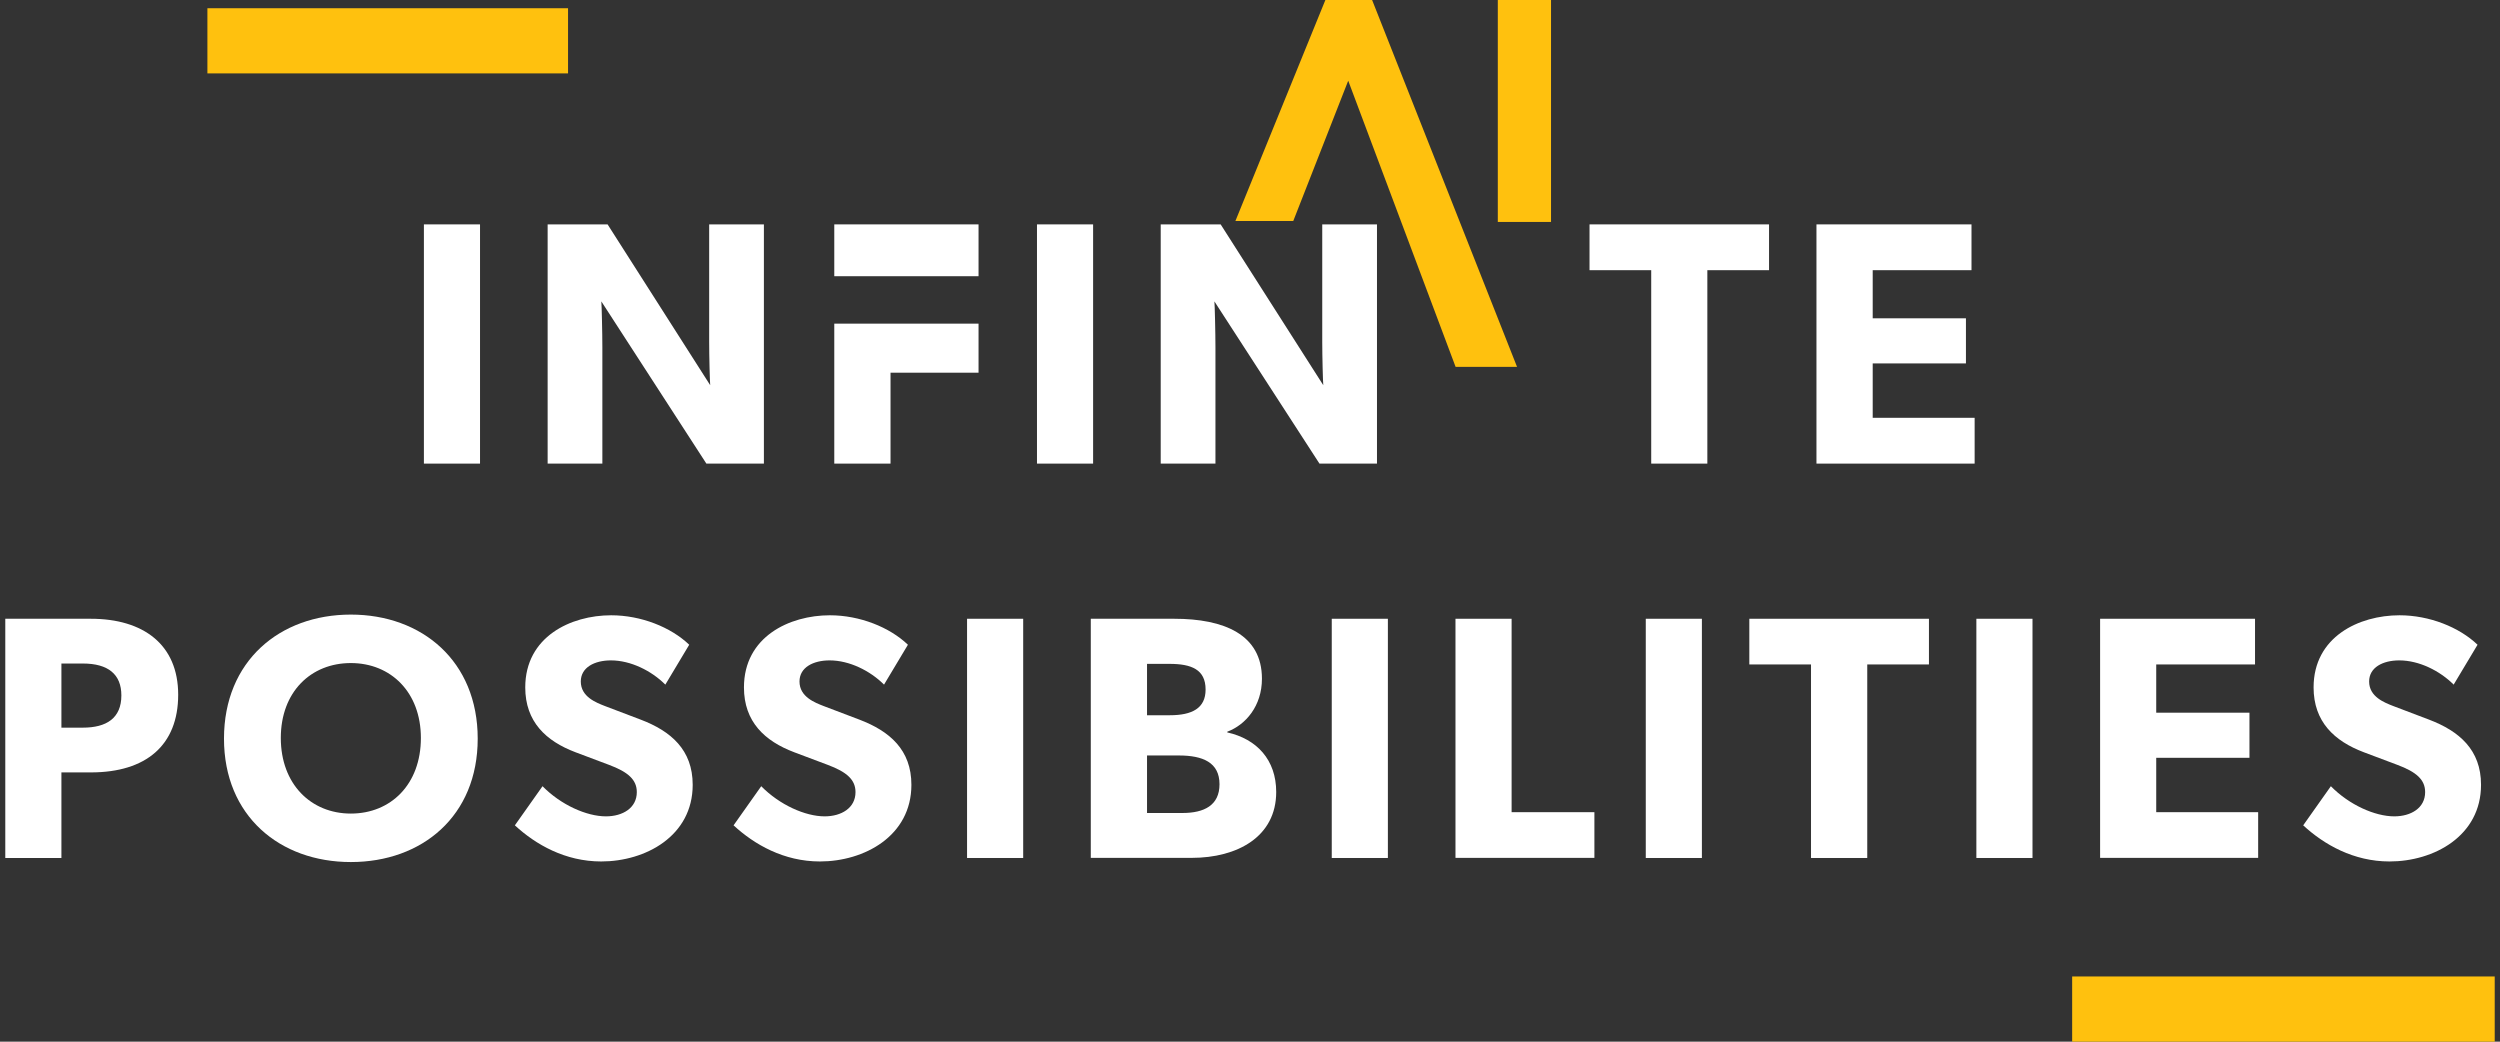
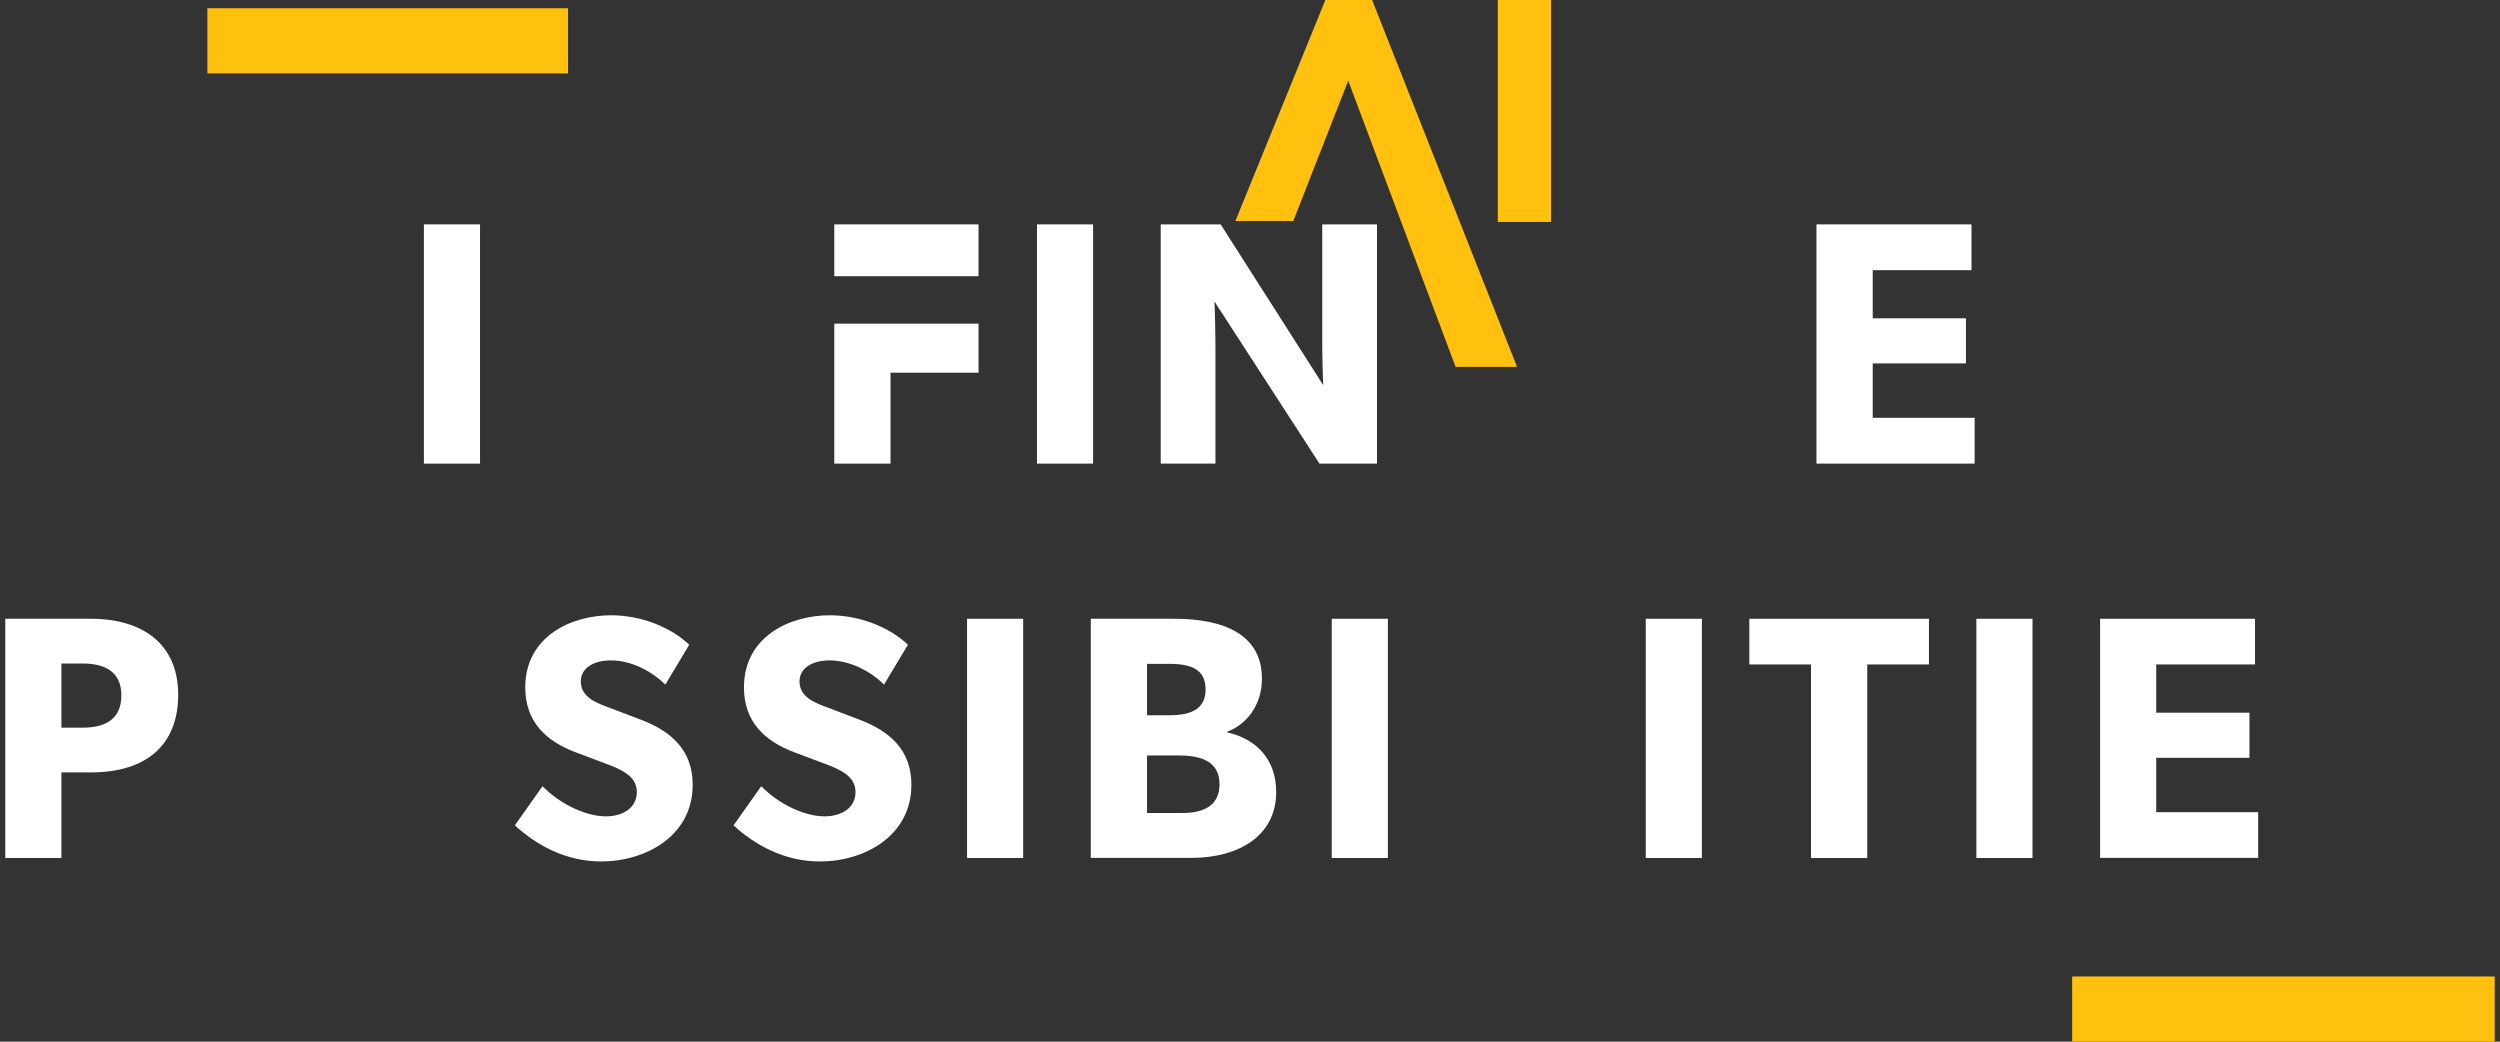
<svg xmlns="http://www.w3.org/2000/svg" width="408" height="170" viewBox="0 0 408 170" fill="none">
  <rect x="0" y="0" width="408" height="170" fill="#333333" stroke="none" />
  <g clip-path="url(#clip0_0_2850)">
    <path d="M78.34 36.619H69.181V75.661H78.34V36.619Z" fill="white" />
-     <path d="M89.374 36.619H99.158L115.906 62.868C115.849 62.413 115.736 58.174 115.736 55.79V36.619H124.668V75.661H115.281L98.136 49.185C98.192 49.639 98.306 54.333 98.306 56.717V75.661H89.374V36.619Z" fill="white" />
    <path d="M178.395 36.619H169.236V75.661H178.395V36.619Z" fill="white" />
    <path d="M189.428 36.619H199.212L215.961 62.868C215.904 62.413 215.79 58.174 215.79 55.79V36.619H224.723V75.661H215.336L198.19 49.185C198.247 49.639 198.361 54.333 198.361 56.717V75.661H189.428V36.619Z" fill="white" />
-     <path d="M269.479 44.094H259.411V36.619H288.707V44.094H278.639V75.661H269.479V44.094Z" fill="white" />
    <path d="M296.447 36.619H321.749V44.094H305.625V51.948H320.841V59.31H305.625V68.186H322.26V75.661H296.447V36.619Z" fill="white" />
    <path d="M136.155 45.078H159.698V36.619H136.155V45.078ZM136.155 75.661H145.334V60.824H159.698V52.819H136.155V75.661Z" fill="white" />
    <path d="M92.704 1.344H33.849V11.979H92.704V1.344Z" fill="#FFC10E" />
    <path d="M407.137 159.364H338.176V170H407.137V159.364Z" fill="#FFC10E" />
    <path d="M211.059 36.07H201.616L216.301 0H223.928L247.584 59.877H237.554L220.029 13.171L211.059 36.07Z" fill="#FFC10E" />
    <path d="M253.128 0H244.442V36.222H253.128V0Z" fill="#FFC10E" />
    <path d="M0.863 100.982H14.829C23.364 100.982 29.08 105.164 29.08 113.378C29.08 121.591 23.875 126.057 14.829 126.057H10.023V140.023H0.863V100.982ZM19.807 113.491C19.807 110.047 17.649 108.287 13.524 108.287H10.023V118.752H13.524C17.365 118.752 19.807 117.219 19.807 113.491Z" fill="white" />
-     <path d="M36.555 120.55C36.555 107.87 45.658 100.301 57.258 100.301C68.859 100.301 77.962 107.889 77.962 120.55C77.962 133.21 68.859 140.686 57.258 140.686C45.658 140.686 36.555 133.154 36.555 120.55ZM68.689 120.436C68.689 112.961 63.769 108.211 57.258 108.211C50.748 108.211 45.828 112.904 45.828 120.436C45.828 127.968 50.748 132.775 57.258 132.775C63.769 132.775 68.689 128.025 68.689 120.436Z" fill="white" />
    <path d="M84.018 134.706L88.541 128.309C91.531 131.356 95.732 133.229 98.893 133.229C101.618 133.229 103.927 131.867 103.927 129.274C103.927 127.287 102.564 126 99.347 124.808L93.915 122.764C89.109 120.947 85.721 117.787 85.721 112.185C85.721 103.915 93.14 100.414 99.744 100.414C104.608 100.414 109.472 102.344 112.481 105.221L108.582 111.731C106.311 109.46 102.924 107.776 99.707 107.776C97.038 107.776 94.786 108.911 94.786 111.22C94.786 113.718 97.284 114.664 98.741 115.232L104.57 117.446C109.491 119.32 113.048 122.367 113.048 128.082C113.048 136.447 105.346 140.591 98.117 140.591C92.231 140.591 87.424 137.828 84.037 134.706" fill="white" />
    <path d="M119.71 134.706L124.233 128.309C127.223 131.356 131.424 133.229 134.584 133.229C137.31 133.229 139.618 131.867 139.618 129.274C139.618 127.287 138.256 126 135.039 124.808L129.607 122.764C124.8 120.947 121.413 117.787 121.413 112.185C121.413 103.915 128.831 100.414 135.436 100.414C140.3 100.414 145.163 102.344 148.172 105.221L144.274 111.731C142.003 109.46 138.615 107.776 135.398 107.776C132.73 107.776 130.478 108.911 130.478 111.22C130.478 113.718 132.976 114.664 134.433 115.232L140.262 117.446C145.182 119.32 148.74 122.367 148.74 128.082C148.74 136.447 141.038 140.591 133.809 140.591C127.923 140.591 123.116 137.828 119.729 134.706" fill="white" />
    <path d="M166.984 100.982H157.824V140.023H166.984V100.982Z" fill="white" />
    <path d="M178.017 100.982H191.642C199.742 100.982 205.949 103.537 205.949 110.766C205.949 115.232 203.281 118.298 200.291 119.414V119.528C205.098 120.607 208.277 123.994 208.277 129.255C208.277 136.56 201.937 140.004 194.481 140.004H178.017V100.963V100.982ZM196.752 112.526C196.752 109.252 194.424 108.344 190.866 108.344H187.195V116.727H190.923C194.538 116.727 196.752 115.592 196.752 112.545M199.023 127.987C199.023 124.429 196.298 123.294 192.399 123.294H187.195V132.681H192.967C196.525 132.681 199.023 131.432 199.023 127.987Z" fill="white" />
    <path d="M226.502 100.982H217.342V140.023H226.502V100.982Z" fill="white" />
-     <path d="M237.535 100.982H246.694V132.548H260.206V140.004H237.535V100.982Z" fill="white" />
    <path d="M277.749 100.982H268.59V140.023H277.749V100.982Z" fill="white" />
    <path d="M295.558 108.438H285.49V100.982H314.804V108.438H304.736V140.023H295.558V108.438Z" fill="white" />
    <path d="M331.704 100.982H322.544V140.023H331.704V100.982Z" fill="white" />
    <path d="M342.737 100.982H368.02V108.438H351.896V116.311H367.112V123.673H351.896V132.548H368.531V140.004H342.737V100.982Z" fill="white" />
-     <path d="M375.874 134.706L380.397 128.309C383.387 131.356 387.588 133.229 390.748 133.229C393.473 133.229 395.782 131.867 395.782 129.274C395.782 127.287 394.42 126 391.202 124.808L385.771 122.764C380.964 120.947 377.577 117.787 377.577 112.185C377.577 103.915 384.995 100.414 391.6 100.414C396.464 100.414 401.327 102.344 404.336 105.221L400.438 111.731C398.167 109.46 394.779 107.776 391.562 107.776C388.894 107.776 386.642 108.911 386.642 111.22C386.642 113.718 389.14 114.664 390.597 115.232L396.426 117.446C401.346 119.32 404.904 122.367 404.904 128.082C404.904 136.447 397.202 140.591 389.972 140.591C384.087 140.591 379.28 137.828 375.892 134.706" fill="white" />
  </g>
  <defs>
    <clipPath id="clip0_0_2850">
      <rect width="406.274" height="170" fill="white" transform="translate(0.863)" />
    </clipPath>
  </defs>
</svg>